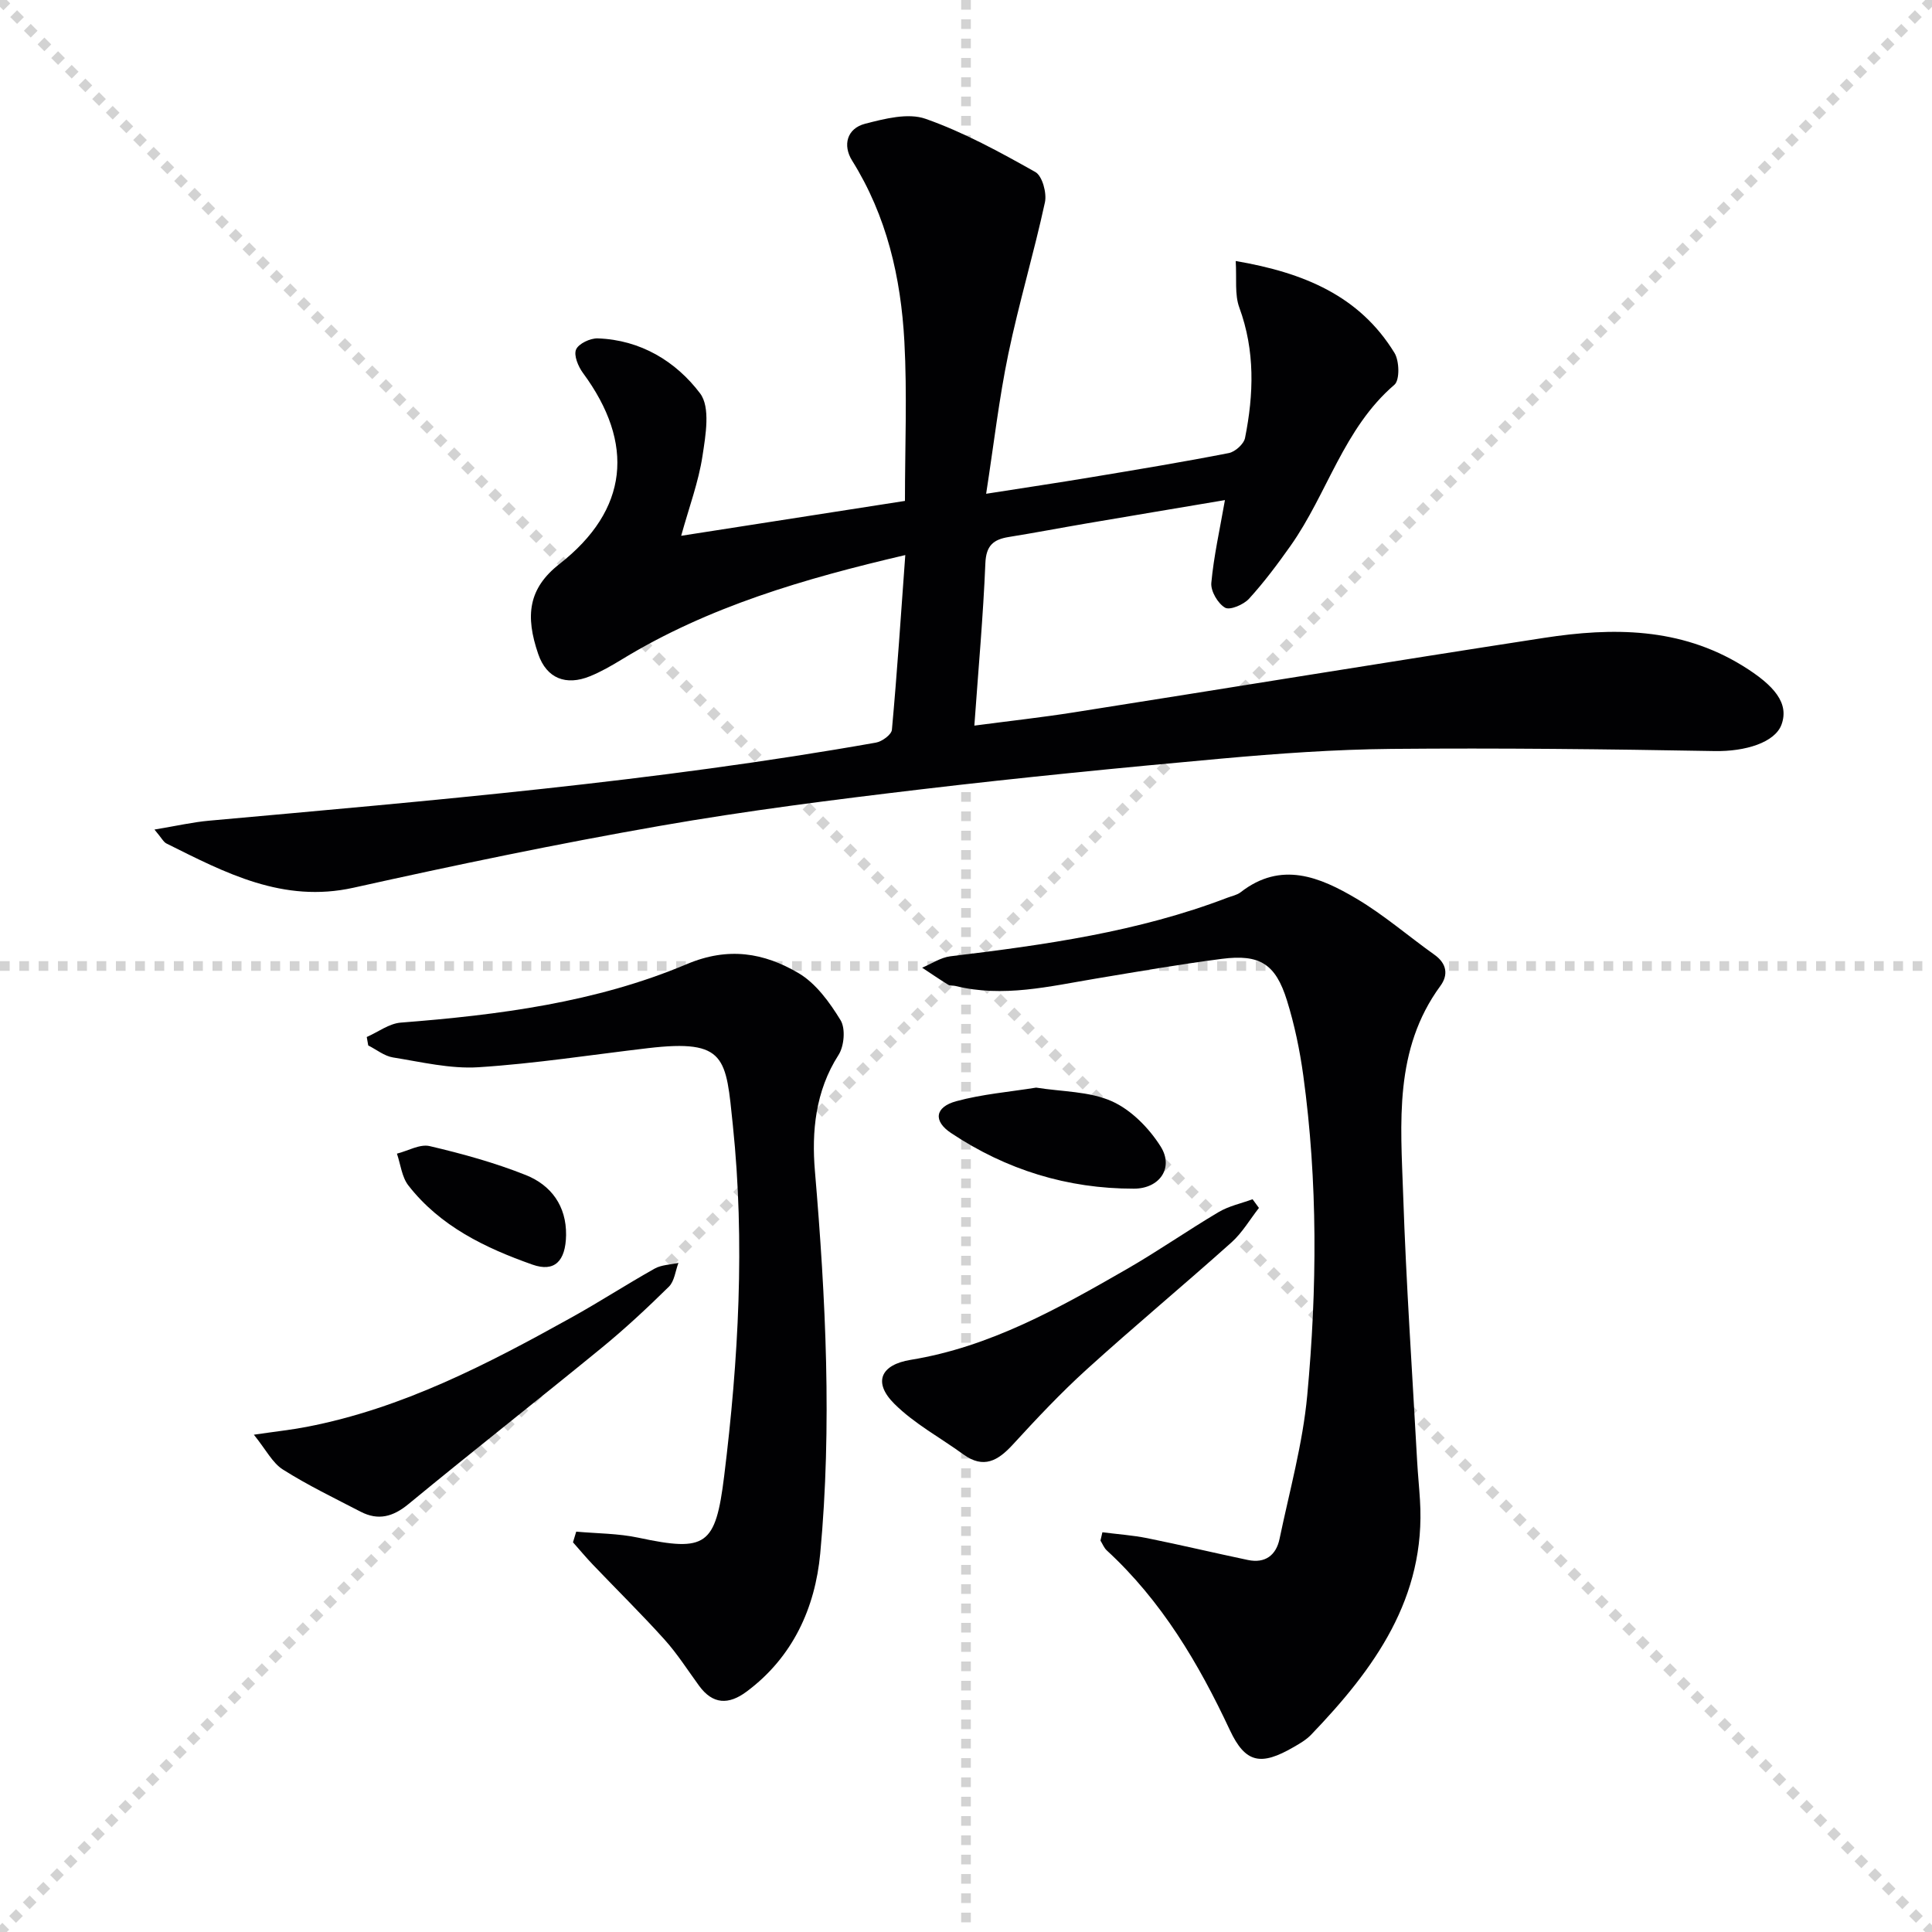
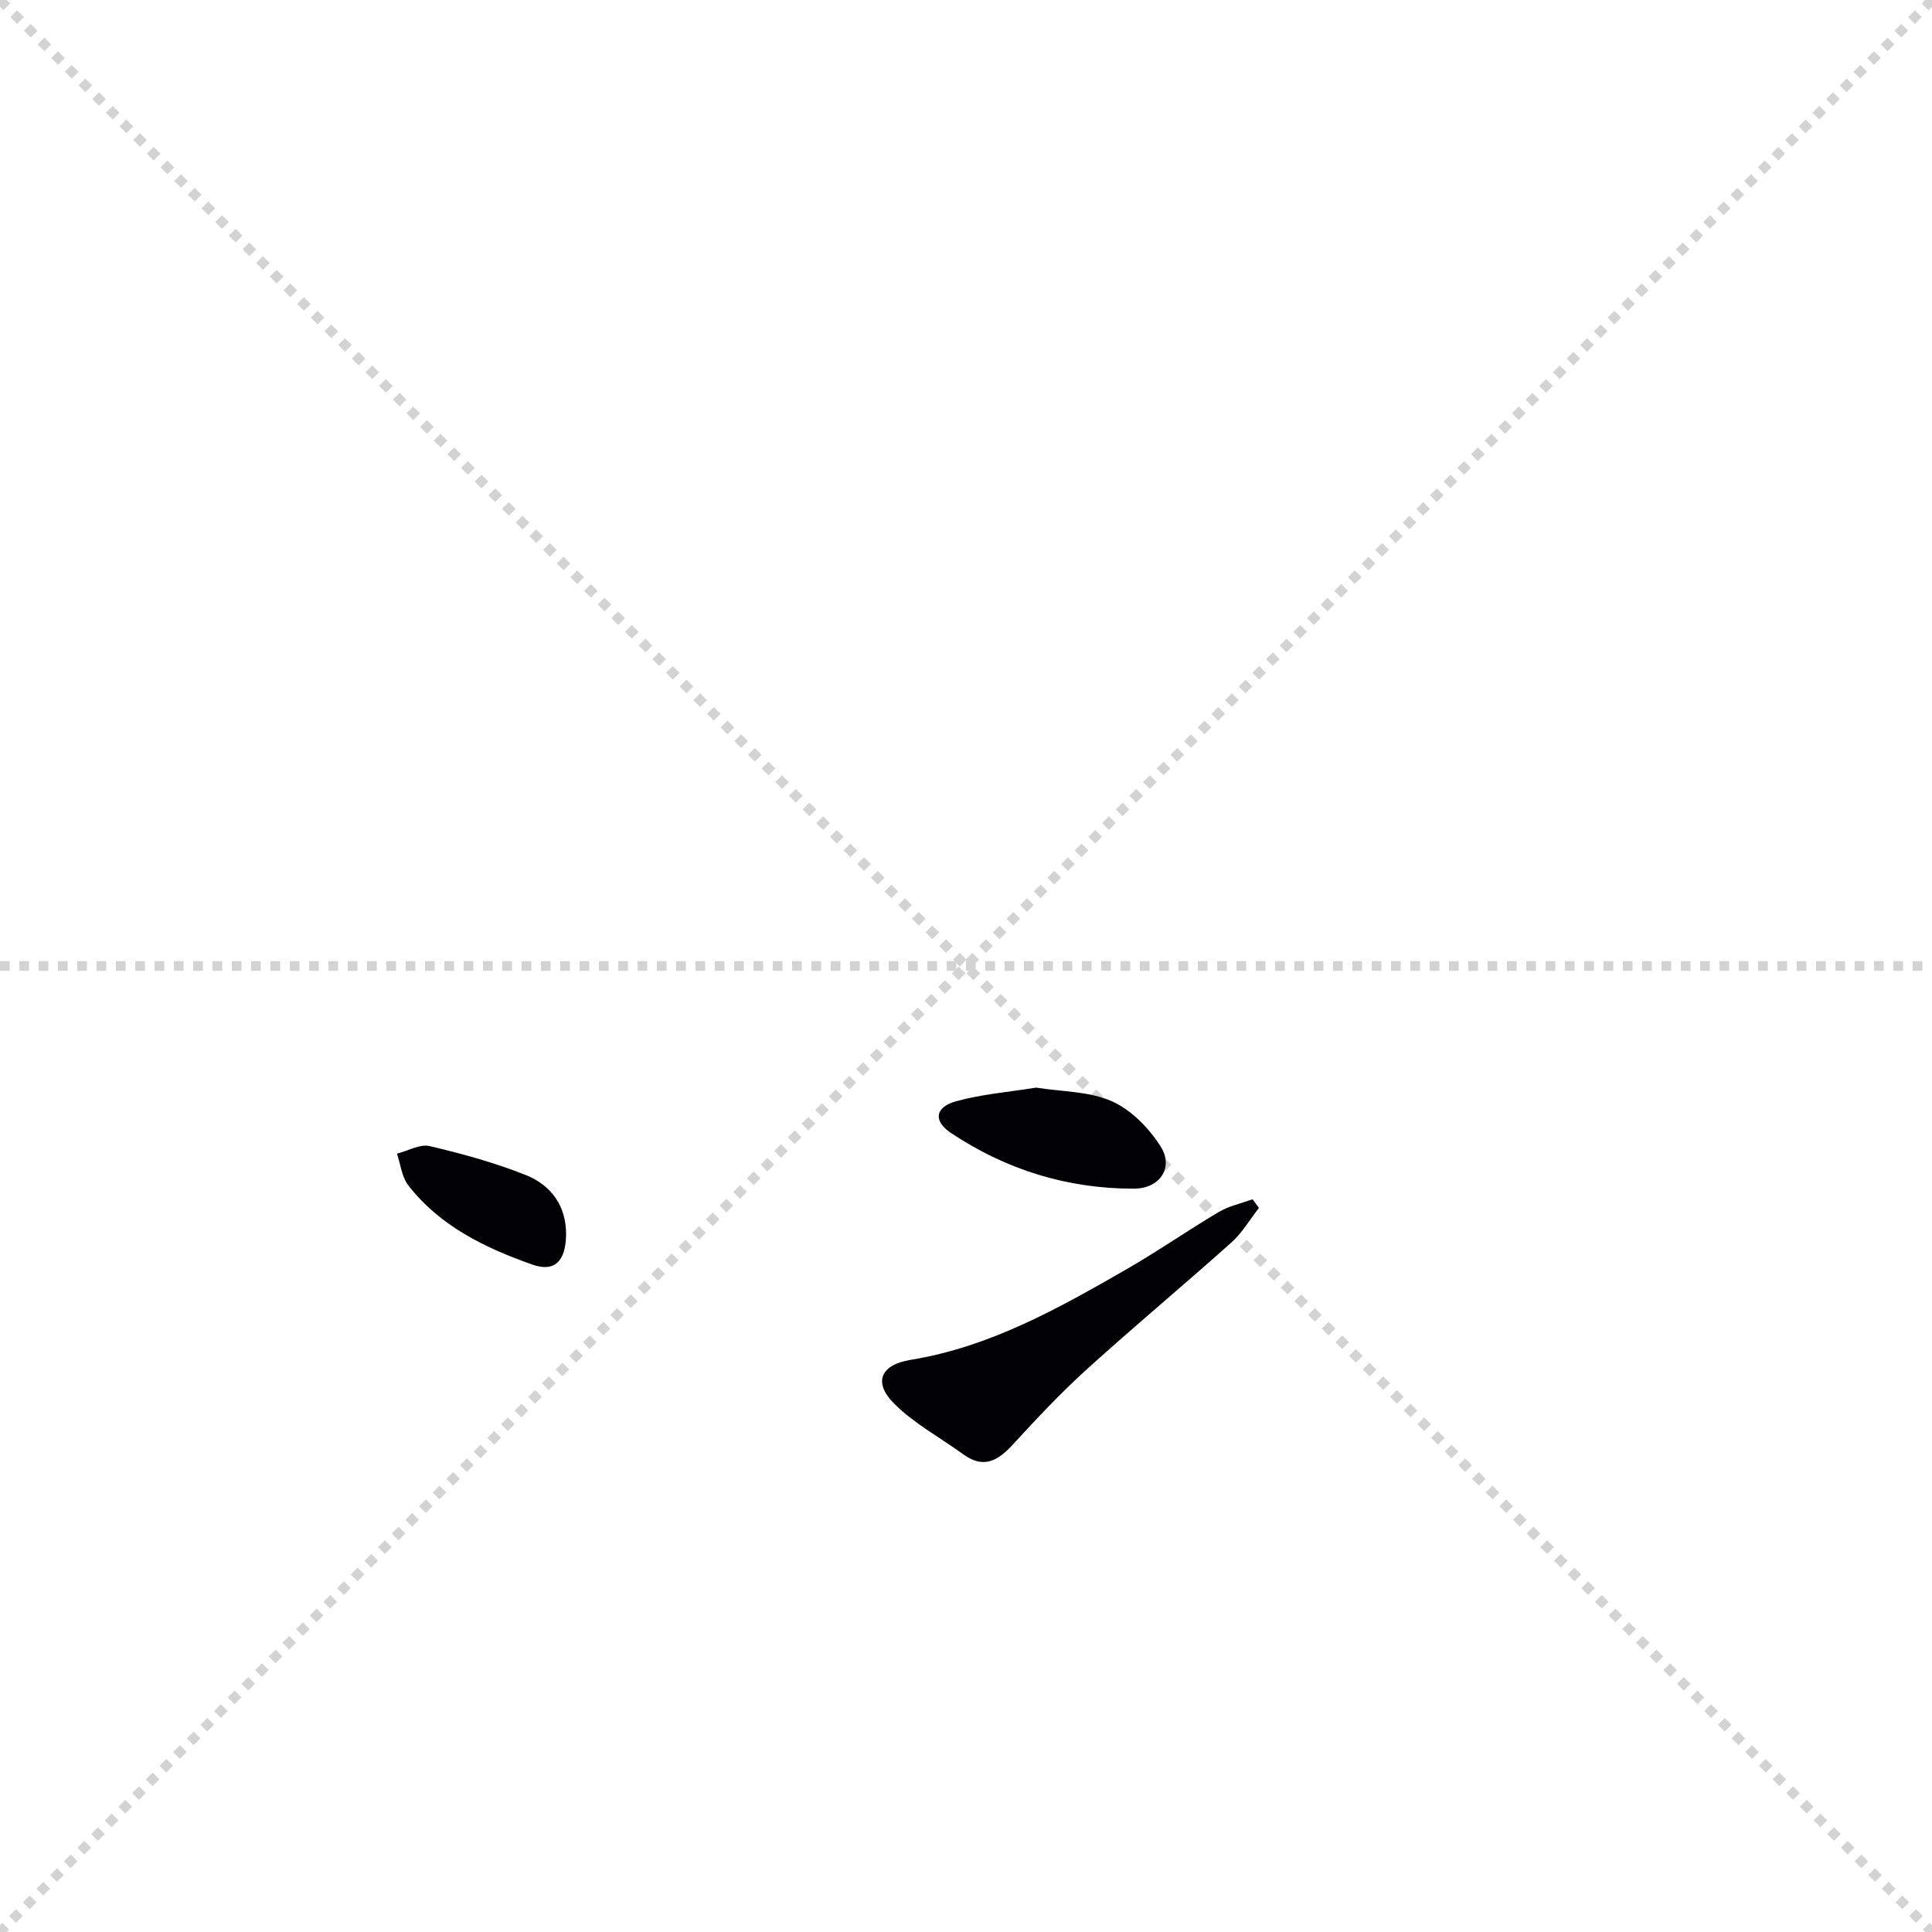
<svg xmlns="http://www.w3.org/2000/svg" enable-background="new 0 0 400 400" viewBox="0 0 400 400">
  <g stroke="lightgray" stroke-dasharray="1,1" stroke-width="1" transform="scale(2, 2)">
    <line x1="0" y1="0" x2="200" y2="200" />
    <line x1="200" y1="0" x2="0" y2="200" />
-     <line x1="100" y1="0" x2="100" y2="200" />
    <line x1="0" y1="100" x2="200" y2="100" />
  </g>
  <g fill="#010103">
-     <path d="m31.98 171.75c4.58-.76 7.95-1.54 11.36-1.84 46.15-4.17 92.33-8.07 138.01-16.16 1.27-.22 3.22-1.65 3.31-2.66 1.08-11.86 1.87-23.75 2.77-36.17-20.89 4.88-40.73 10.65-58.69 21.61-2.12 1.29-4.3 2.55-6.59 3.48-4.96 2.02-8.98.46-10.71-4.58-2.73-7.94-2.07-13.6 4.39-18.66 14.31-11.2 15.66-24.92 4.86-39.56-.98-1.33-1.94-3.64-1.42-4.85.53-1.22 2.93-2.35 4.48-2.3 8.86.3 16.19 4.75 21.2 11.39 2.16 2.86 1.15 8.67.49 12.97-.81 5.35-2.75 10.52-4.41 16.51 15.47-2.41 30.74-4.79 46.33-7.22 0-11.17.47-22.13-.12-33.03-.72-13.21-3.64-25.95-10.82-37.43-1.98-3.17-1.09-6.65 2.69-7.63 4.05-1.04 8.88-2.3 12.52-1.02 7.9 2.78 15.38 6.88 22.72 11.01 1.45.81 2.41 4.36 1.99 6.29-2.28 10.52-5.39 20.86-7.58 31.39-1.92 9.23-2.99 18.63-4.59 28.94 7.89-1.24 14.85-2.27 21.79-3.43 9.5-1.58 19.01-3.15 28.46-5 1.31-.26 3.1-1.87 3.35-3.12 1.81-9.06 2.1-18.05-1.18-27-1-2.71-.52-5.97-.75-9.64 14.22 2.43 25.66 7.26 32.87 19.02 1.02 1.66 1.12 5.63-.01 6.6-10.53 9.03-13.88 22.56-21.51 33.35-2.68 3.79-5.48 7.54-8.6 10.96-1.12 1.22-3.96 2.43-4.96 1.84-1.49-.87-2.99-3.43-2.84-5.12.51-5.55 1.75-11.03 2.82-17.15-9.48 1.6-19.03 3.19-28.58 4.82-5.4.92-10.77 1.95-16.18 2.82-3.17.51-4.69 1.76-4.84 5.43-.45 10.92-1.44 21.82-2.28 33.62 7.33-.97 14.01-1.7 20.65-2.75 32.45-5.11 64.86-10.42 97.33-15.42 14.16-2.18 28.12-2.18 41.03 5.75 6.78 4.17 9.66 7.84 8.12 12.16-1.33 3.76-7.52 5.65-13.88 5.53-22.28-.4-44.57-.65-66.85-.45-11.79.11-23.59.96-35.34 2.02-20.68 1.87-41.35 3.9-61.97 6.34-18.13 2.15-36.27 4.44-54.25 7.59-21.22 3.71-42.33 8.11-63.37 12.79-14.61 3.25-26.55-3.08-38.73-9.15-.61-.29-1.01-1.14-2.49-2.89z" />
-     <path d="m228.24 317.24c3.1.4 6.23.61 9.28 1.22 6.97 1.41 13.89 3.06 20.85 4.52 3.59.75 5.85-1 6.55-4.39 2.06-9.87 4.8-19.7 5.73-29.69 2.05-22.06 2.2-44.2-.82-66.23-.72-5.24-1.81-10.5-3.38-15.54-2.36-7.58-5.63-9.62-13.48-8.61-8.71 1.12-17.38 2.64-26.04 4.08-9.66 1.61-19.26 3.98-29.13 1.53-.48-.12-1.08 0-1.47-.24-1.83-1.13-3.61-2.35-5.41-3.54 1.94-.81 3.83-2.11 5.84-2.36 19.48-2.35 38.87-5.05 57.34-12.12.93-.36 2-.55 2.76-1.14 8.39-6.54 16.42-3.15 23.99 1.33 5.68 3.37 10.75 7.77 16.15 11.62 2.57 1.83 2.88 4.18 1.21 6.45-9.65 13.17-8.21 28.36-7.7 43.23.62 18.43 1.89 36.85 2.9 55.27.15 2.65.42 5.3.58 7.95 1.27 20.26-9.47 34.96-22.53 48.57-1.02 1.06-2.36 1.84-3.65 2.58-6.7 3.87-9.94 3.4-13.19-3.55-6.48-13.84-14.13-26.74-25.48-37.19-.57-.53-.87-1.34-1.3-2.03.14-.56.27-1.14.4-1.72z" />
-     <path d="m119.3 317.11c4.31.39 8.7.36 12.9 1.26 13.99 2.98 15.95 1.67 17.73-12.76 2.98-24.16 4.32-48.41 1.8-72.63-1.45-13.96-1.29-17.88-17.57-15.97-11.7 1.37-23.36 3.2-35.1 3.95-5.84.37-11.83-1.09-17.71-2.03-1.79-.29-3.41-1.63-5.11-2.48-.1-.58-.21-1.17-.31-1.75 2.35-1.03 4.63-2.79 7.05-2.98 20.26-1.58 40.41-4.17 59.22-12.11 8.62-3.64 15.98-2.33 23.09 1.84 3.62 2.12 6.48 6.07 8.74 9.77 1.06 1.73.75 5.38-.43 7.21-4.8 7.47-5.57 15.91-4.88 24.02 2.24 26.4 3.56 52.8 1.1 79.19-1.05 11.23-5.66 21.47-15.26 28.6-3.7 2.75-6.98 2.68-9.83-1.23-2.35-3.22-4.51-6.63-7.17-9.58-4.77-5.29-9.86-10.3-14.78-15.45-1.44-1.5-2.77-3.11-4.15-4.66.22-.75.44-1.48.67-2.21z" />
-     <path d="m52.56 297.04c4.55-.67 7.76-1.01 10.92-1.62 19.83-3.82 37.48-13 54.89-22.68 5.8-3.22 11.38-6.84 17.17-10.09 1.42-.79 3.27-.81 4.92-1.18-.63 1.67-.82 3.78-1.97 4.92-4.49 4.42-9.11 8.73-13.99 12.72-13.24 10.83-26.7 21.39-39.9 32.27-3.23 2.67-6.29 3.49-9.94 1.6-5.42-2.81-10.94-5.47-16.09-8.73-2.17-1.37-3.49-4.09-6.01-7.21z" />
    <path d="m260.65 250.09c-1.88 2.4-3.45 5.13-5.68 7.13-9.9 8.86-20.12 17.36-29.96 26.28-5.39 4.89-10.4 10.22-15.32 15.59-3.07 3.34-6.04 5.07-10.23 2.03-4.79-3.48-10.17-6.36-14.31-10.49-4.48-4.47-2.78-8.09 3.4-9.09 16.4-2.67 30.6-10.66 44.71-18.77 6.47-3.72 12.61-8.01 19.04-11.82 2.12-1.26 4.67-1.79 7.03-2.66.45.59.88 1.19 1.32 1.8z" />
    <path d="m214.52 225.18c5.4.86 11.03.75 15.67 2.82 4.01 1.79 7.71 5.56 10.11 9.37 2.78 4.41-.21 8.73-5.54 8.73-13.75.02-26.43-3.9-37.87-11.53-3.71-2.47-3.34-5.37 1.1-6.58 5.36-1.46 11.01-1.92 16.53-2.81z" />
    <path d="m117.2 255.72c-.09 5.42-2.41 7.71-6.95 6.11-9.8-3.46-19.1-7.93-25.69-16.38-1.37-1.75-1.62-4.38-2.38-6.6 2.28-.57 4.76-2.04 6.79-1.56 6.74 1.58 13.49 3.44 19.91 6 5.22 2.09 8.4 6.38 8.32 12.43z" />
  </g>
</svg>